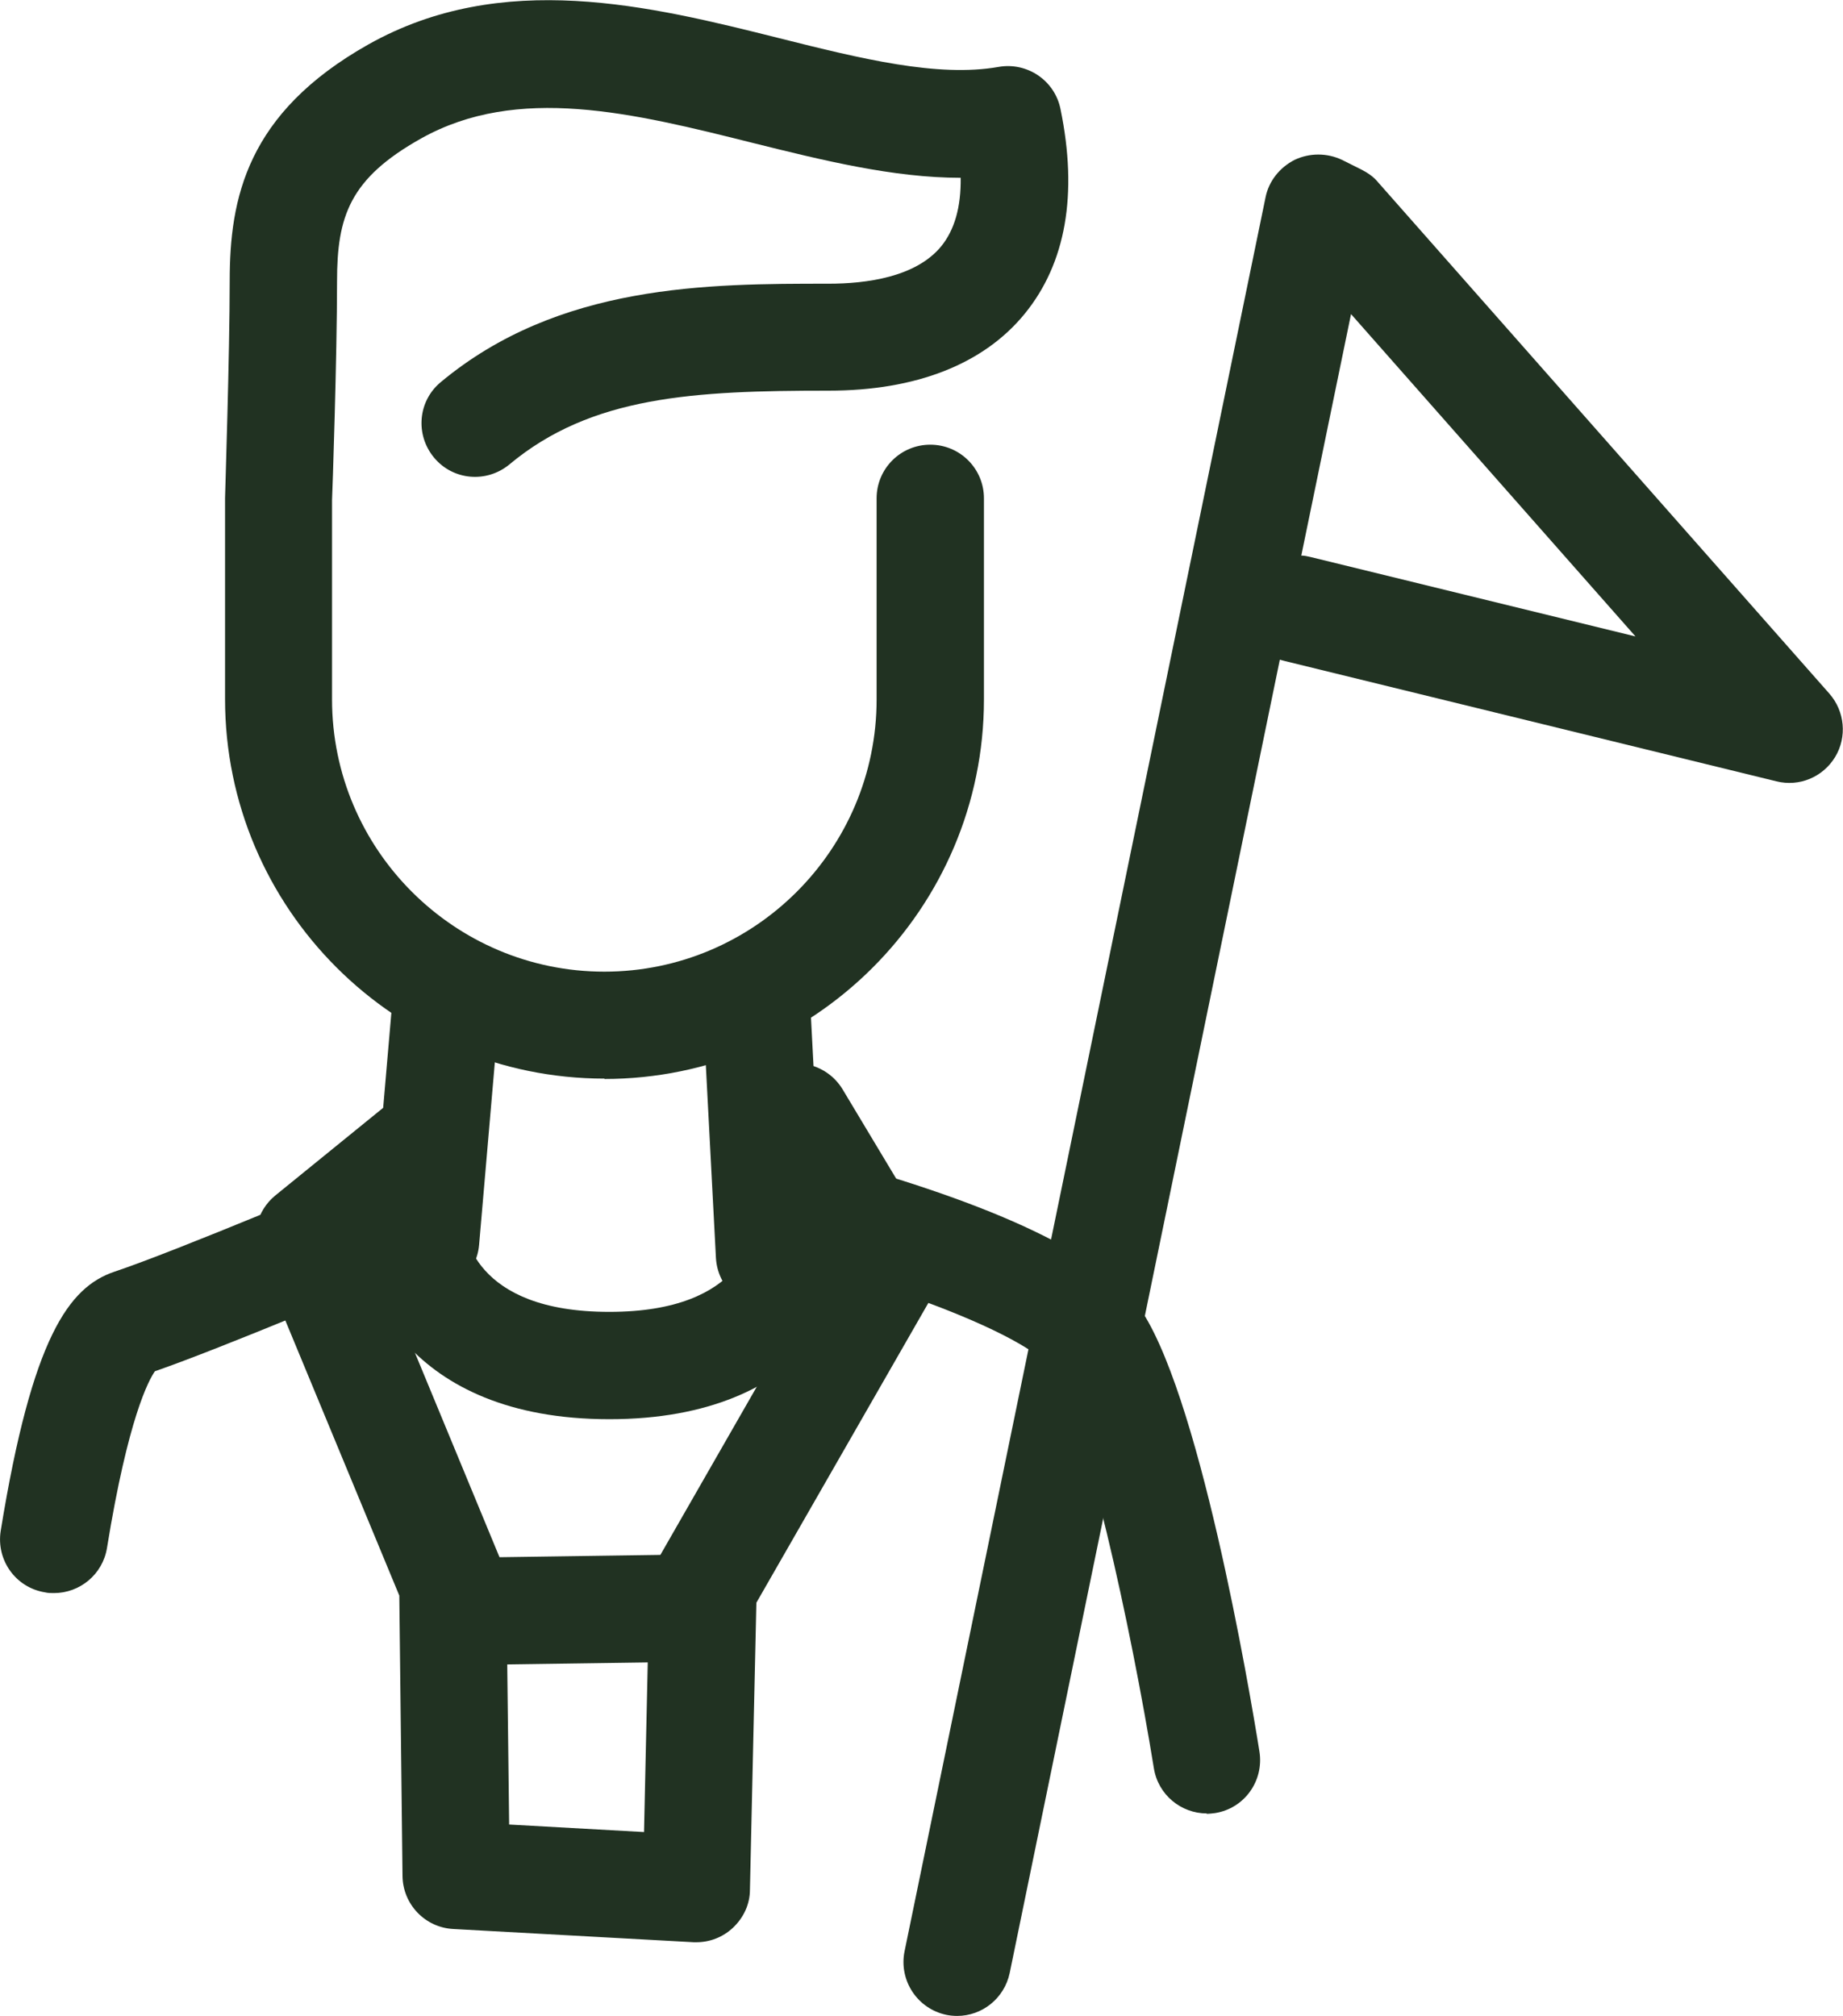
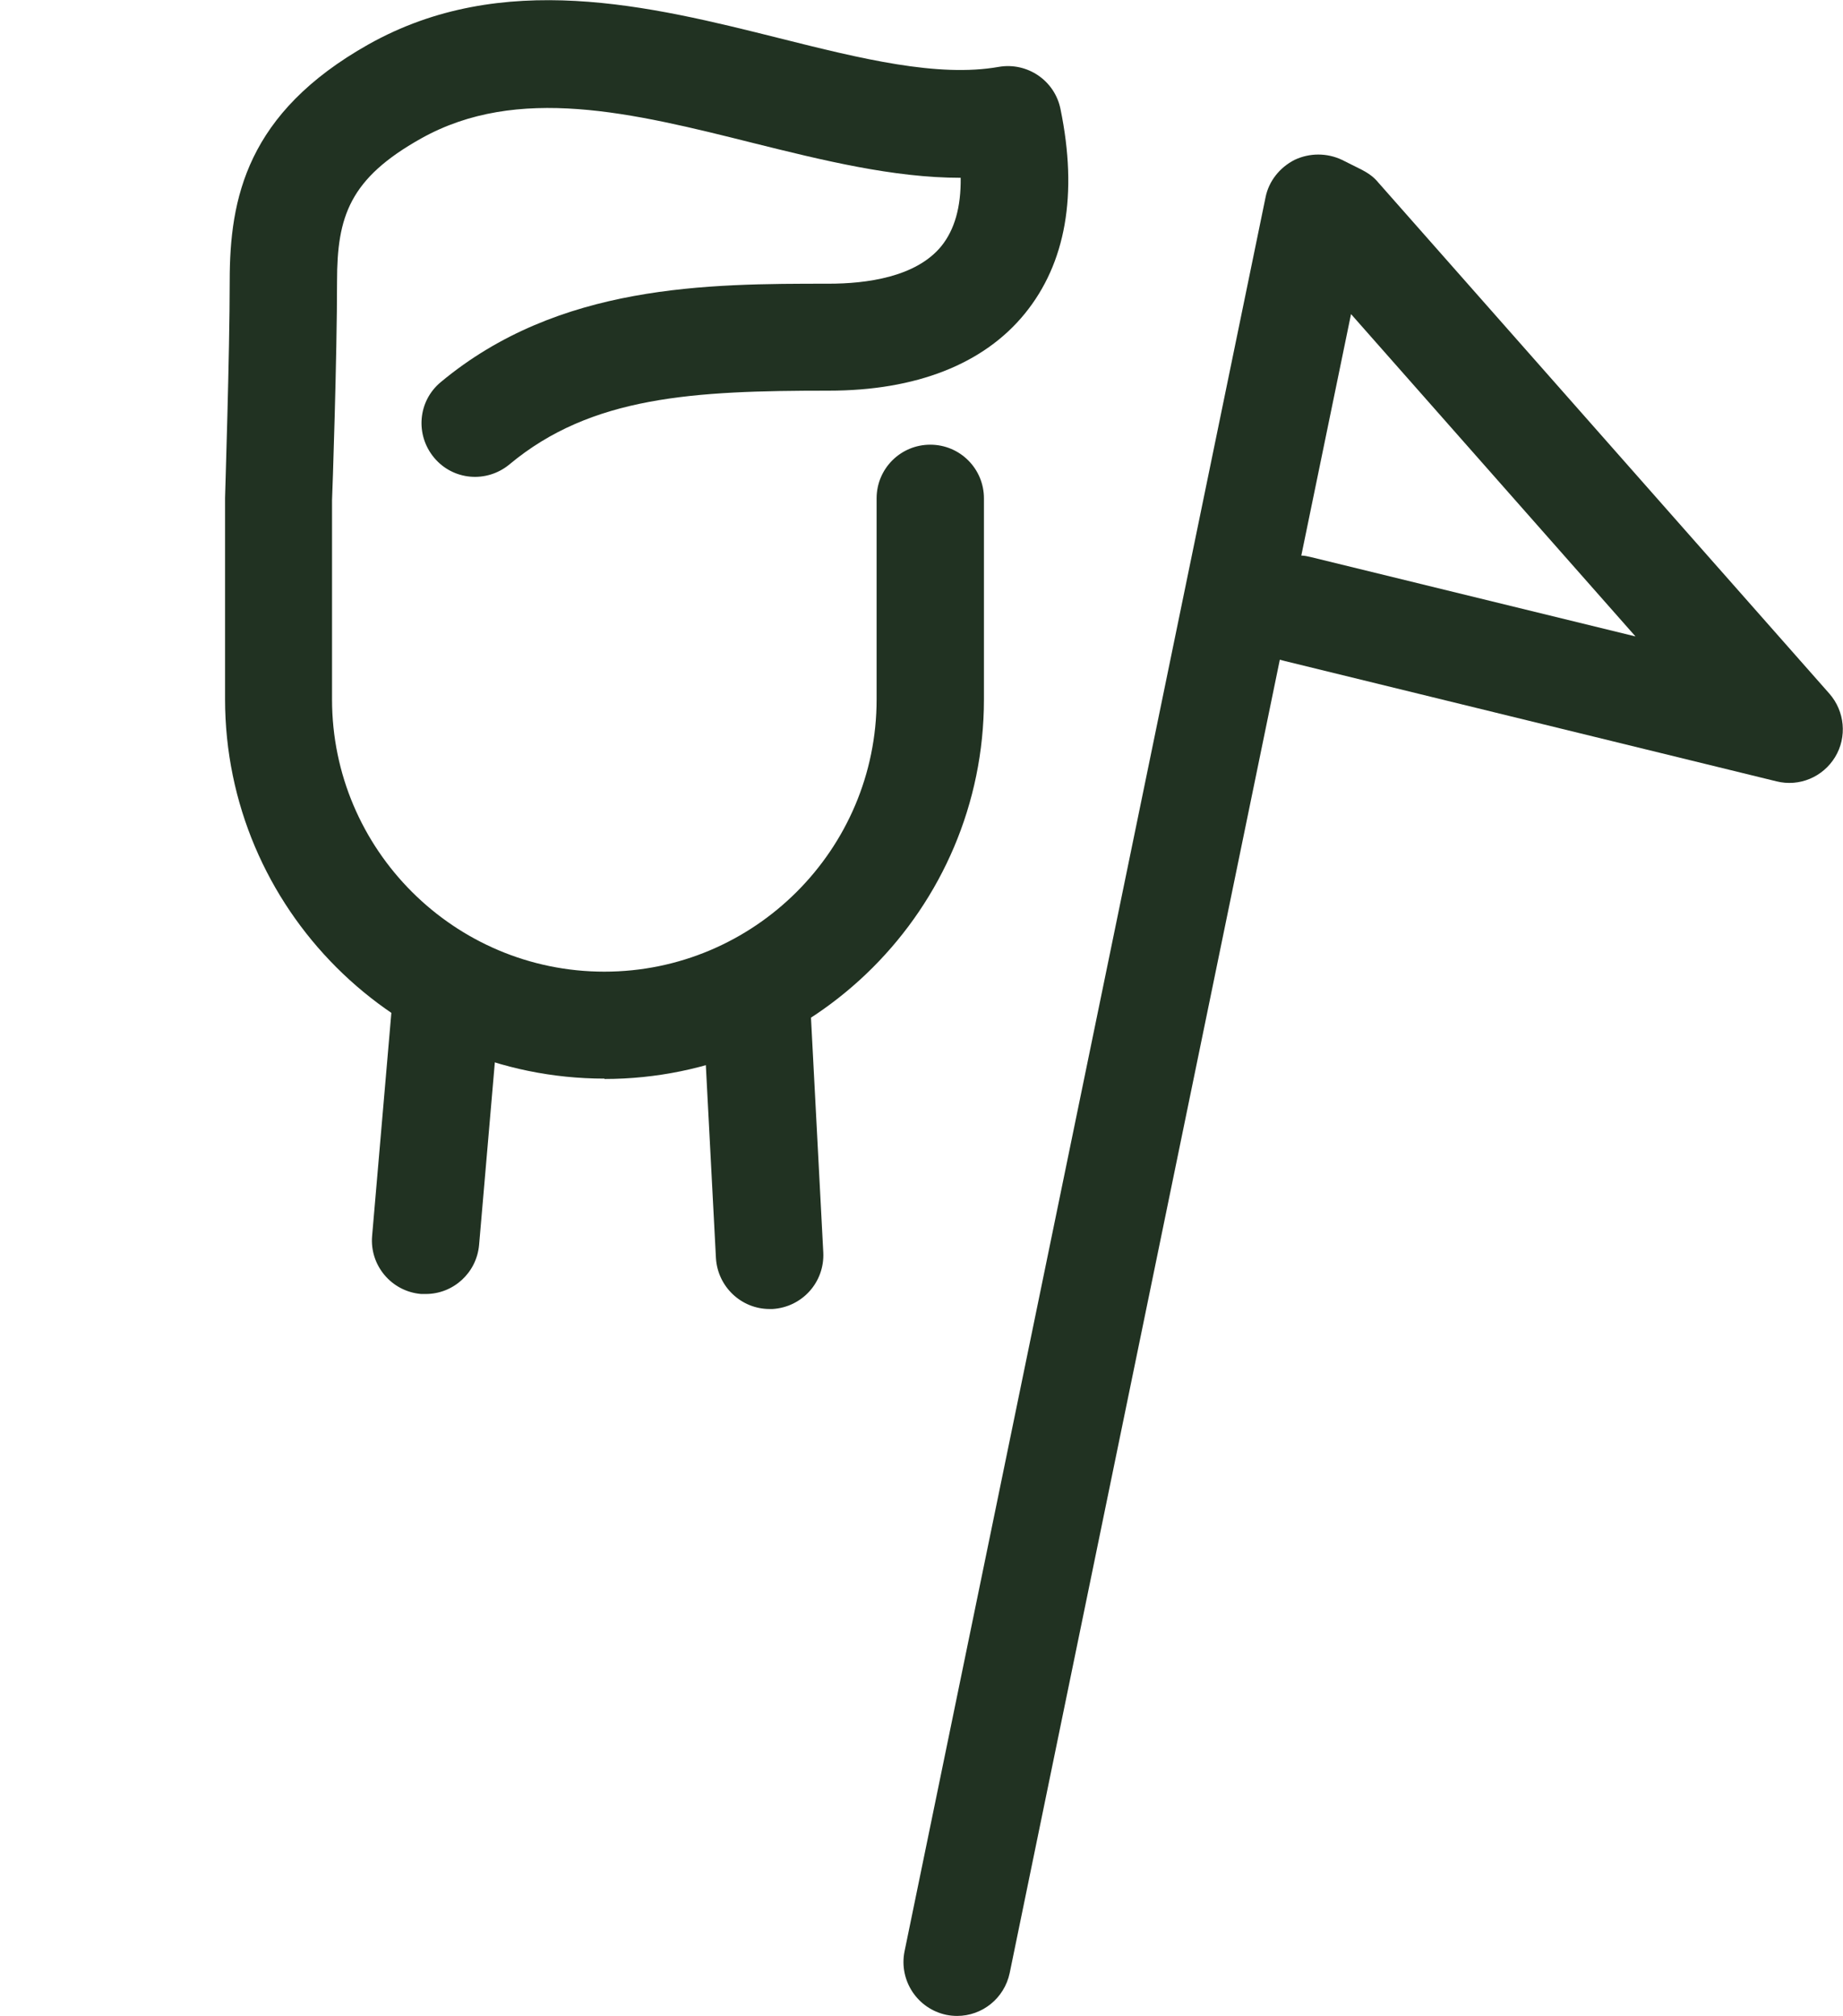
<svg xmlns="http://www.w3.org/2000/svg" id="Camada_2" viewBox="0 0 51.51 56.35">
  <defs>
    <style>.cls-1{fill:#213222;}</style>
  </defs>
  <g id="Layer_15">
-     <path class="cls-1" d="M1.5,44.53c-.08,0-.16,0-.24-.02-.82-.13-1.37-.9-1.24-1.72.88-5.42,1.91-6.81,3.17-7.24,1.76-.59,6.47-2.58,7.88-3.18.76-.32,1.64.03,1.97.79.32.76-.03,1.64-.79,1.97-1.78.75-6.02,2.54-7.92,3.2-.17.24-.75,1.3-1.34,4.94-.12.74-.76,1.26-1.48,1.26Z" />
-     <path class="cls-1" d="M33.73,50.69c-.72,0-1.36-.52-1.48-1.26-.63-3.89-1.93-9.94-2.86-11.18-.52-.69-3.07-1.93-7.6-3.12-.8-.21-1.28-1.03-1.07-1.83.21-.8,1.03-1.28,1.83-1.07,5.02,1.32,8.12,2.75,9.23,4.23,1.71,2.28,3.15,10.81,3.42,12.5.13.82-.42,1.59-1.24,1.72-.08.01-.16.02-.24.02Z" />
+     <path class="cls-1" d="M1.5,44.53Z" />
    <path class="cls-1" d="M16.9,30.15c-5.85,0-10.61-4.76-10.61-10.61v-5.62c0-.09.13-4.03.13-6.07,0-2.3.47-4.69,3.88-6.61,3.74-2.1,7.86-1.08,11.49-.17,2.27.57,4.42,1.1,6.12.8.8-.14,1.57.38,1.73,1.18.49,2.38.15,4.31-1,5.72s-3.04,2.15-5.48,2.15c-3.78,0-6.63.15-8.92,2.06-.64.53-1.58.45-2.11-.19-.53-.64-.45-1.58.19-2.11,3.3-2.75,7.48-2.75,10.84-2.75,1.05,0,2.44-.18,3.15-1.05.37-.46.55-1.09.54-1.91h0c-1.88,0-3.86-.49-5.79-.97-3.39-.85-6.59-1.64-9.29-.13-2,1.12-2.35,2.18-2.35,3.99,0,2.09-.13,5.96-.14,6.12v5.57c0,4.2,3.42,7.61,7.61,7.61s7.61-3.41,7.61-7.61v-5.62c0-.83.67-1.5,1.5-1.5s1.5.67,1.5,1.5v5.62c0,5.85-4.76,10.61-10.61,10.61Z" />
-     <path class="cls-1" d="M17.03,39.67c-5.62,0-7.1-3.68-7.1-5.63,0-.83.67-1.5,1.5-1.5s1.49.66,1.5,1.48c.02.45.29,2.65,4.1,2.65s4.09-2.21,4.1-2.66c.03-.82.75-1.47,1.52-1.46.82.01,1.48.67,1.48,1.49,0,1.95-1.48,5.63-7.1,5.63ZM12.93,34.04h0,0Z" />
-     <path class="cls-1" d="M19.47,54.29s-.06,0-.08,0l-6.72-.37c-.79-.04-1.41-.69-1.42-1.48l-.09-7.84-3.91-9.44c-.25-.61-.07-1.32.44-1.74l2.99-2.43c.64-.52,1.59-.42,2.11.22.52.64.42,1.59-.22,2.11l-2.12,1.72,3.59,8.68c.07.18.11.37.11.56l.08,6.72,3.77.21.15-6.85c0-.25.07-.5.2-.71l4.7-8.2-2.07-3.45c-.43-.71-.2-1.63.51-2.06.71-.43,1.63-.2,2.06.51l2.52,4.2c.28.47.29,1.05.02,1.52l-4.95,8.63-.18,8.02c0,.41-.18.79-.48,1.07-.28.26-.64.4-1.02.4Z" />
-     <path class="cls-1" d="M13.12,46.54c-.82,0-1.49-.66-1.5-1.48-.01-.83.65-1.51,1.48-1.52l6.26-.09c.83.02,1.51.65,1.52,1.48.01.83-.65,1.51-1.48,1.52l-6.26.09h-.02Z" />
    <path class="cls-1" d="M11.9,36.17s-.09,0-.13,0c-.83-.07-1.44-.8-1.37-1.62l.54-6.26c.07-.83.79-1.43,1.62-1.37.83.07,1.44.8,1.37,1.62l-.54,6.26c-.07.78-.72,1.37-1.49,1.37Z" />
    <path class="cls-1" d="M21.51,36.59c-.79,0-1.45-.62-1.5-1.42l-.35-6.68c-.04-.83.59-1.53,1.42-1.58.82-.05,1.53.59,1.58,1.42l.35,6.68c.04.83-.59,1.53-1.42,1.58-.03,0-.05,0-.08,0Z" />
    <path class="cls-1" d="M26.75,56.35c-.1,0-.2-.01-.3-.03-.81-.17-1.33-.96-1.17-1.77L35.37,5.52c.09-.46.4-.84.81-1.05.42-.2.91-.2,1.33,0l.56.28c.17.09.33.2.45.35l12.61,14.29c.43.49.5,1.21.16,1.77-.34.56-1,.84-1.64.68l-13.73-3.36c-.05-.01-.1-.03-.15-.04l-7.55,36.71c-.15.71-.77,1.2-1.47,1.2ZM36.37,15.53c.09,0,.17.02.26.04l9.08,2.22-7.95-9.01-1.39,6.75Z" />
  </g>
</svg>